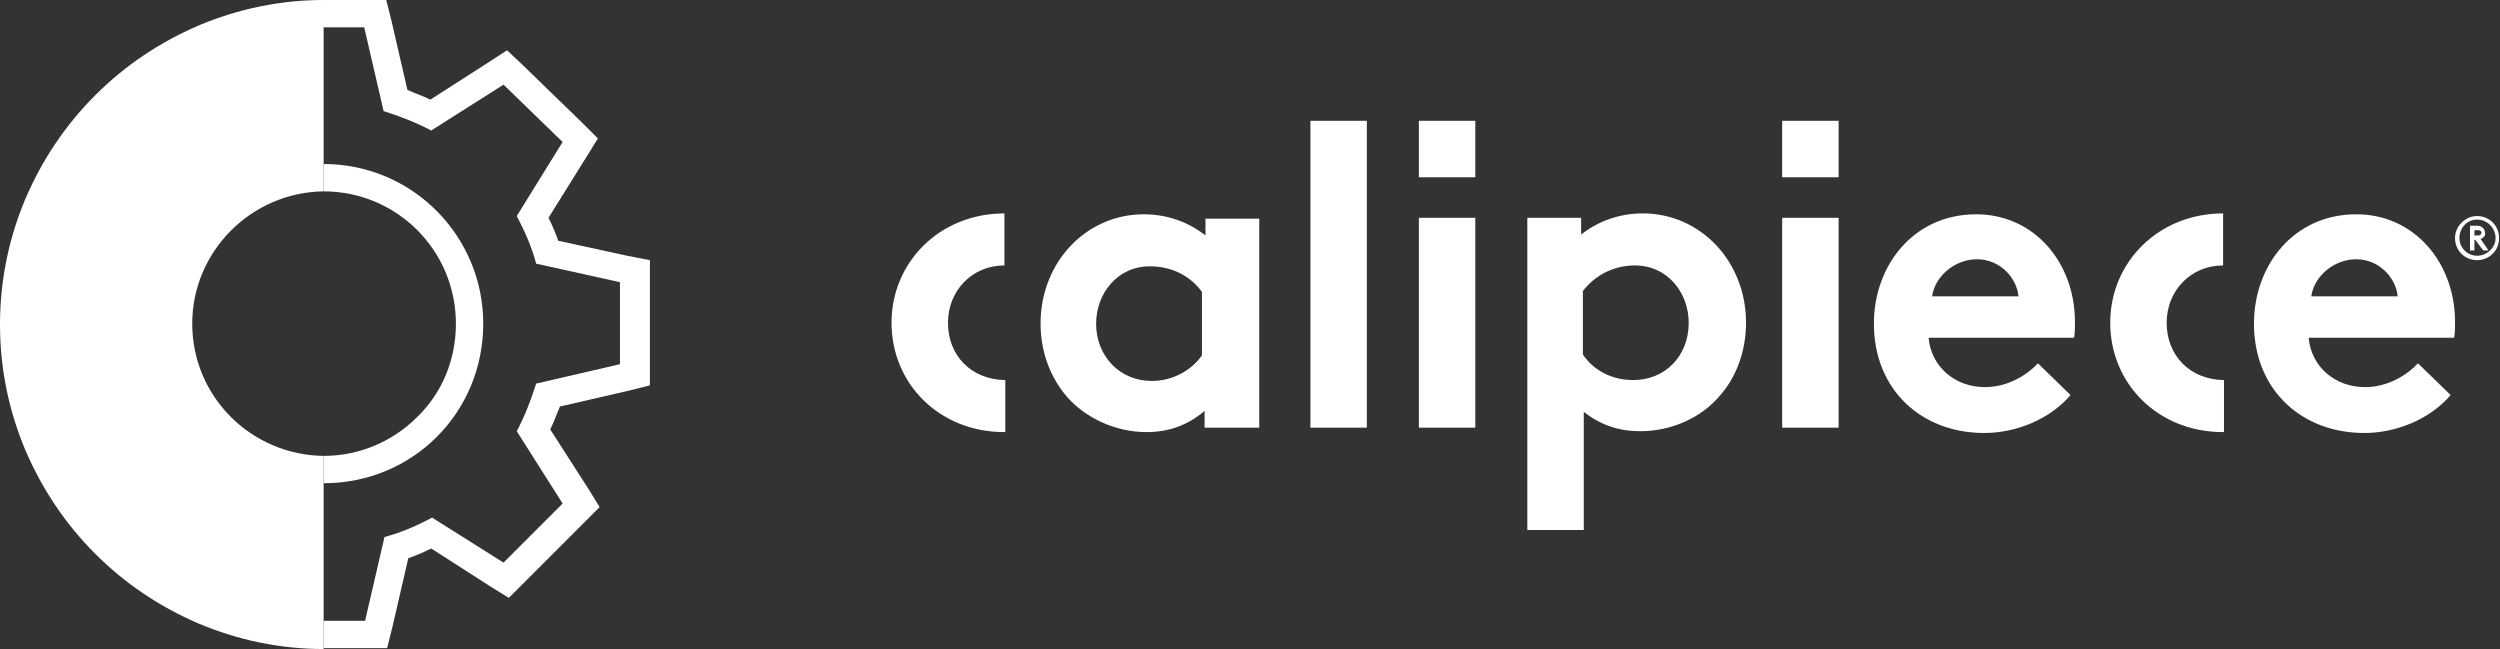
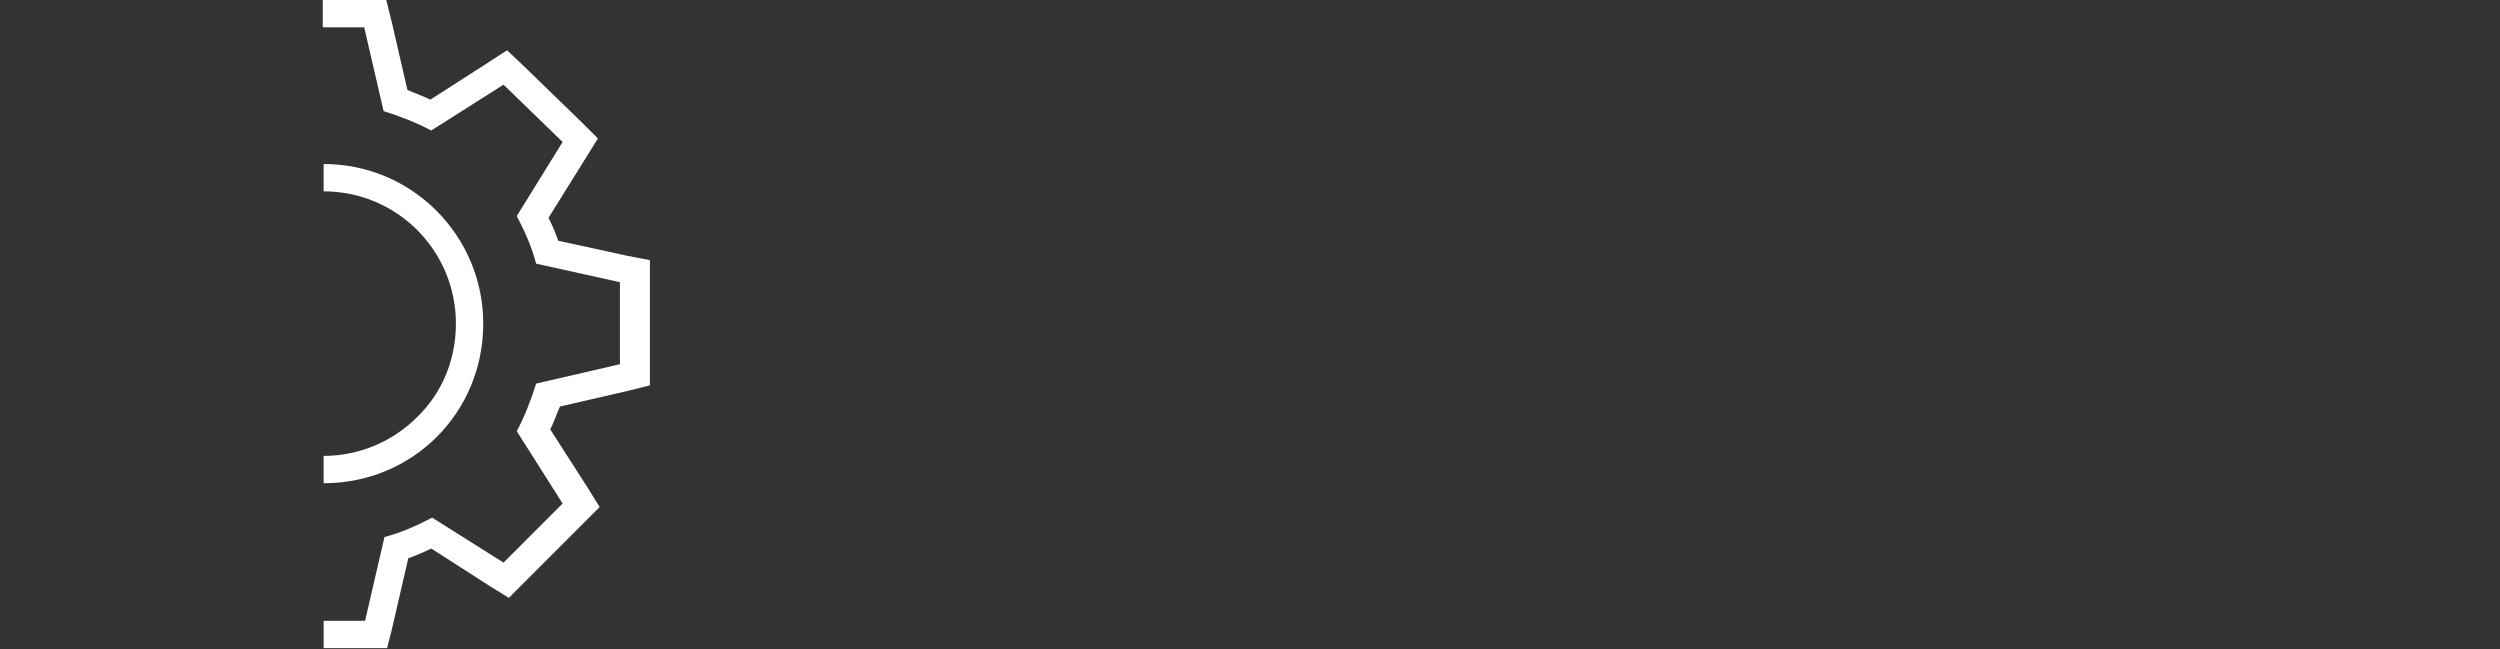
<svg xmlns="http://www.w3.org/2000/svg" id="Calque_1" viewBox="0 0 283.5 73.6">
  <rect x="0" y="0" width="283.5" height="73.6" fill="#333333" stroke="none" />
  <style>.st0{fill:#fff}</style>
  <path class="st0" d="M54.8 36.7c0-9.9-8-18.1-18.1-18.1v3.1c8.3 0 15 6.7 15 15 0 4-1.5 7.8-4.4 10.6-2.8 2.8-6.6 4.4-10.6 4.4v3.1c10.1 0 18.1-8 18.1-18.1z" />
  <path class="st0" d="M71.1 29l-7.8-1.7c-.3-.9-.7-1.8-1.1-2.6l4.3-6.9 1.3-2.1-1.8-1.8-6.7-6.5-1.8-1.7-2 1.3-6.7 4.3c-.8-.4-1.7-.7-2.6-1.1l-1.8-7.8-.6-2.4h-7.2v3.1h4.7l2.2 9.5c1.9.6 3.7 1.3 5.4 2.2l8.2-5.2 6.7 6.5-5.2 8.4c.9 1.7 1.7 3.5 2.2 5.4l9.5 2.1v9.3l-9.5 2.2c-.6 1.9-1.3 3.7-2.2 5.4l5.2 8.2-6.7 6.7-8.1-5.1c-1.7.9-3.5 1.7-5.4 2.2l-2.2 9.5h-4.7v3.1h7.2l.6-2.4 1.8-7.8c.9-.3 1.8-.7 2.6-1.1l6.7 4.3 2.1 1.3 1.8-1.8 6.7-6.7 1.8-1.8-1.3-2.1-4.3-6.7c.4-.8.7-1.7 1.1-2.6l7.8-1.8 2.4-.6V29.5l-2.6-.5z" />
-   <path class="st0" d="M36.7 51.7c-8.2-.1-14.9-6.7-14.9-15 0-8.2 6.7-14.9 14.9-15V0C31.8 0 27 1 22.5 2.9c-4.4 1.9-8.3 4.5-11.7 7.9-3.4 3.4-6 7.3-7.9 11.7C1 27 0 31.8 0 36.8s1 9.8 2.9 14.3c1.9 4.4 4.5 8.3 7.9 11.7 3.4 3.4 7.3 6 11.7 7.9 4.5 1.9 9.3 2.9 14.2 2.9V51.7zM155 48.5h-6.4V13.7h6.4v34.8zm18.2-23.8h6.1v1.9c1.9-1.5 4.3-2.4 7-2.4 6.5 0 11.7 5.4 11.7 12.4 0 3.2-1.1 6.2-3 8.3-2.1 2.5-5.5 4-9 4-2.4 0-4.5-.7-6.4-2.2v13.4h-6.4V24.7zm6.3 15.5c1.2 1.8 3.3 2.9 5.7 2.9 3.6 0 6.3-2.7 6.3-6.5 0-3.4-2.4-6.5-6.1-6.5-2.5 0-4.6 1.2-5.9 2.9v7.2zm-18.6-15.5h6.4v23.8h-6.4zm0-11h6.4v6.4h-6.4zm41.2 0h6.4v6.4h-6.4zm0 11h6.4v23.8h-6.4zm32.7 20.1c-2.3 2.7-6.1 4.3-9.8 4.3-7.1 0-12.5-4.9-12.5-12.4 0-6.6 4.5-12.4 11.6-12.4 6.6 0 11.2 5.5 11.2 12.2 0 .6 0 1.3-.1 1.8h-16.5c.3 3.3 3 5.6 6.4 5.6 2.7 0 4.9-1.5 6-2.7l3.7 3.6zm-5.9-11.2c-.2-2.1-2.1-4.2-4.7-4.2s-4.8 2-5.1 4.2h9.8zm23.2 9.5c-3.8-.1-6.4-2.8-6.4-6.5 0-3.6 2.7-6.5 6.4-6.5v-5.9c-7.3 0-12.8 5.5-12.8 12.4S244.7 49 252.1 49h.1v-5.9zm-138.2 0c-3.8-.1-6.4-2.8-6.4-6.5 0-3.6 2.7-6.5 6.4-6.5v-5.9c-7.3 0-12.8 5.5-12.8 12.4S106.5 49 113.9 49h.1v-5.9zm28.8 5.4h-6.1v-1.9c-2 1.7-4.2 2.4-6.6 2.4-3.5 0-6.9-1.6-9-4-1.9-2.2-3-5.1-3-8.3 0-7 5.2-12.4 11.7-12.4 2.7 0 5.1.9 7 2.4v-1.9h6.1v23.7zm-6.4-15.4c-1.3-1.8-3.4-2.9-5.9-2.9-3.7 0-6.1 3.1-6.1 6.5 0 3.7 2.7 6.5 6.3 6.5 2.4 0 4.5-1.2 5.7-2.9v-7.2zm141.6 11.7c-2.3 2.7-6.1 4.3-9.8 4.3-7.1 0-12.5-4.9-12.5-12.4 0-6.6 4.5-12.4 11.6-12.4 6.6 0 11.2 5.5 11.2 12.2 0 .6 0 1.3-.1 1.8h-16.5c.3 3.3 3 5.6 6.4 5.6 2.7 0 4.9-1.5 6-2.7l3.7 3.6zm-6-11.2c-.2-2.1-2.1-4.2-4.7-4.2s-4.8 2-5.1 4.2h9.8zm9-9.1c1.4 0 2.5 1.1 2.5 2.5s-1.1 2.5-2.5 2.5-2.5-1.1-2.5-2.5 1.2-2.5 2.5-2.5zm0 4.5c1.1 0 2.1-.9 2.1-2s-.9-2.1-2.1-2.1c-1.1 0-2 .9-2 2.1 0 1.1.9 2 2 2zm.4-1.9l.9 1.3h-.6l-.9-1.2h-.1v1.2h-.5v-2.8h.9c.2 0 .4.1.5.2.2.1.3.4.3.6.1.3-.2.6-.5.7zm-.7-.4h.4c.2 0 .2 0 .3-.1 0-.1.1-.1.1-.2s0-.1-.1-.2-.1-.1-.3-.1h-.4v.6z" />
</svg>